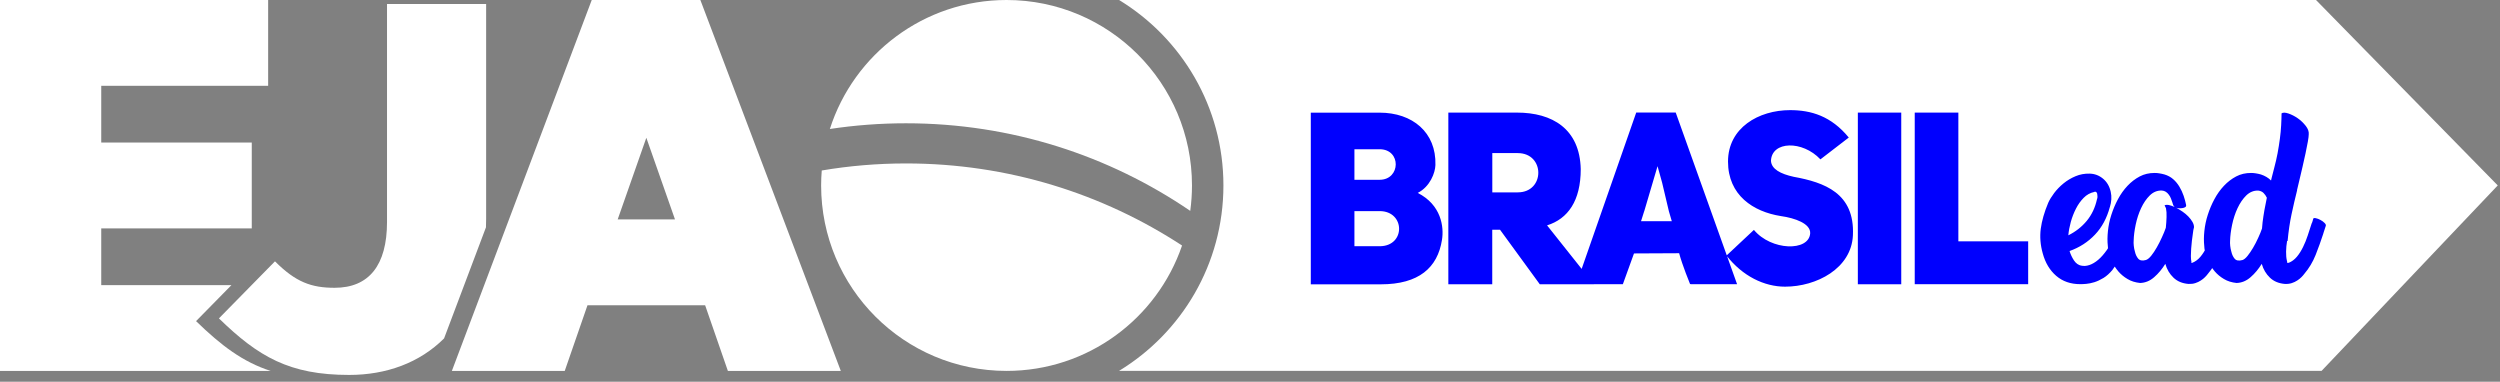
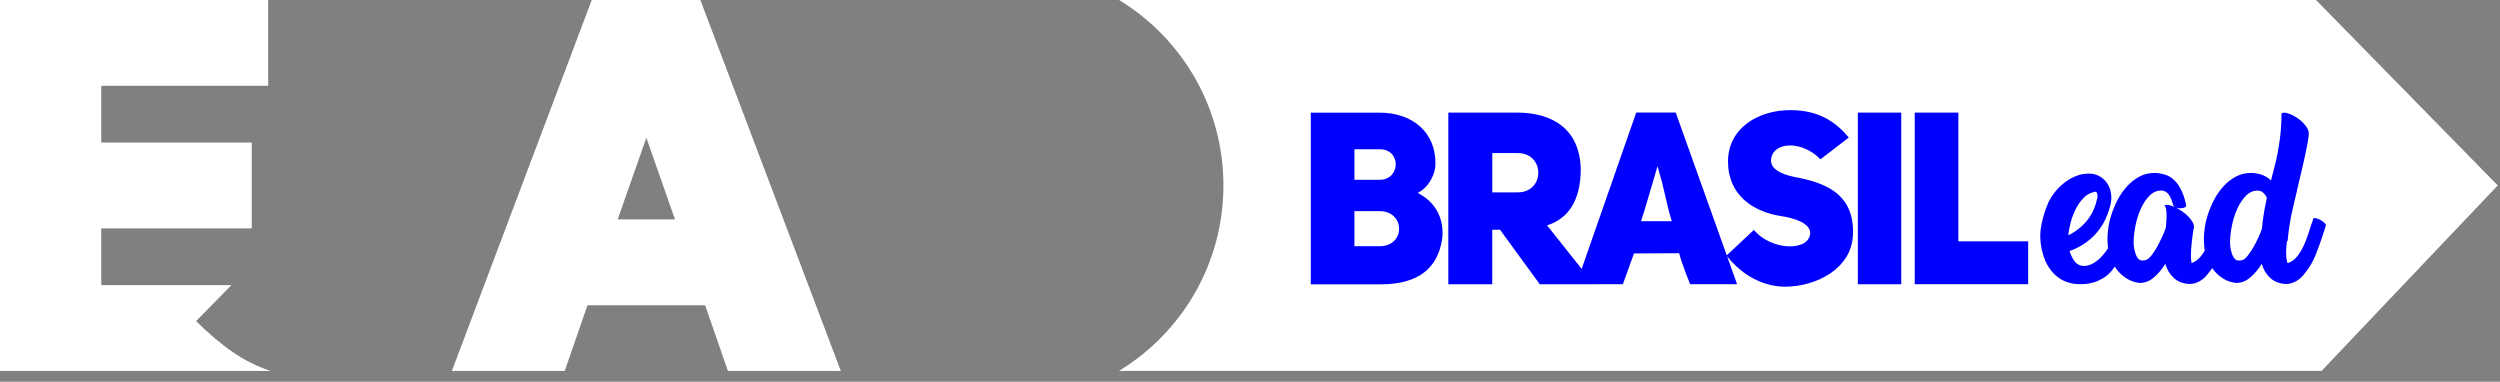
<svg xmlns="http://www.w3.org/2000/svg" width="334" height="51" viewBox="0 0 334 51" fill="none">
  <rect x="0" y="0" width="334" height="51" fill="#808080" stroke="none" />
  <path d="M13.526 38.09V30.512H33.636V19.041H13.526V11.464H35.825V0H0V49.561H36.177C32.47 48.373 29.556 46.175 26.193 42.902L30.923 38.09H13.526Z" fill="white" />
-   <path d="M51.706 0.538V29.645C51.706 35.467 49.277 38.449 44.703 38.449C41.587 38.449 39.502 37.686 36.737 34.914L29.249 42.536C34.518 47.663 38.673 50.091 46.647 50.091C51.631 50.091 56.07 48.462 59.328 45.212L64.925 30.37C64.94 29.997 64.948 29.616 64.948 29.234V0.538H51.713H51.706Z" fill="white" />
  <path d="M82.524 29.309L86.35 18.406L90.177 29.309H82.532H82.524ZM97.254 49.561H112.334L93.569 6.10352e-05H79.057L60.367 49.561H75.447L78.489 40.78H94.204L97.246 49.561H97.254Z" fill="white" />
-   <path fill-rule="evenodd" clip-rule="evenodd" d="M157.919 32.814C154.586 42.551 145.35 49.553 134.476 49.553C120.793 49.553 109.703 38.464 109.703 24.78C109.703 24.108 109.733 23.443 109.786 22.778C113.447 22.157 117.206 21.836 121.047 21.836C134.663 21.836 147.33 25.872 157.927 32.806M134.476 6.10352e-05C148.159 6.10352e-05 159.249 11.09 159.249 24.773C159.249 25.924 159.167 27.06 159.018 28.173C148.197 20.79 135.127 16.471 121.04 16.471C117.58 16.471 114.187 16.732 110.869 17.233C114.06 7.249 123.424 6.10352e-05 134.476 6.10352e-05Z" fill="white" />
  <path fill-rule="evenodd" clip-rule="evenodd" d="M280.05 6.10352e-05H309.419L333.699 24.773L310.166 49.546H149.505C157.867 44.464 163.449 35.265 163.449 24.773C163.449 14.281 157.867 5.089 149.505 6.10352e-05H280.05Z" fill="white" />
  <path d="M255.808 37.97H270.963V32.239H261.637V15.043H255.808V37.978M254.007 15.043H248.208V37.978H254.007V15.043ZM230.669 34.152C232.806 36.902 235.72 38.299 238.478 38.299C242.685 38.299 247.356 35.87 247.55 31.431C247.812 25.797 243.731 24.369 239.644 23.622C237.865 23.234 236.662 22.583 236.602 21.485C236.699 18.832 240.809 18.735 243.208 21.291L246.997 18.376C244.636 15.492 241.945 14.714 239.158 14.714C234.951 14.714 230.863 17.076 230.863 21.582C230.863 26.088 234.233 28.285 237.925 28.868C239.801 29.13 241.908 29.87 241.841 31.17C241.676 33.629 236.625 33.501 234.323 30.714L230.661 34.144L230.669 34.152ZM218.308 33.86L224.332 33.83C224.75 35.414 225.789 37.94 225.789 37.94H225.856V37.97H232.074L223.876 15.036H218.6L210.596 37.97H216.814L218.301 33.86H218.308ZM219.668 28.226C220.319 26.021 220.961 23.854 221.447 22.202C221.641 22.882 221.836 23.63 222.06 24.407L222.964 28.226L223.353 29.556H219.242L219.661 28.226H219.668ZM199.372 25.7V20.454H202.772C206.434 20.454 206.434 25.7 202.772 25.7H199.372ZM205.716 37.978H212.943L206.688 30.109C209.475 29.234 211.187 26.835 211.187 22.591C211.06 17.218 207.398 15.043 202.667 15.043H193.498V37.978H199.364V30.692H200.403L205.716 37.978ZM180.951 32.896V28.203H184.321C187.751 28.203 187.819 32.896 184.321 32.896H180.951ZM180.951 24.018V19.938H184.321C187.236 19.938 187.138 24.018 184.321 24.018H180.951ZM191.772 22.045C191.899 17.674 188.693 15.051 184.321 15.051H175.122V37.985H184.486C189.567 37.985 192.063 35.751 192.646 32.059C192.938 30.311 192.549 27.366 189.41 25.774C191.062 24.93 191.742 23.084 191.772 22.053V22.045Z" fill="#0000FE" />
  <path d="M299.577 34.749C299.786 34.682 300.018 34.503 300.265 34.196C300.511 33.89 300.758 33.531 301.004 33.113C301.251 32.694 301.483 32.253 301.692 31.783C301.909 31.319 302.081 30.893 302.208 30.52V30.497L302.282 29.69C302.35 29.152 302.432 28.607 302.529 28.054C302.626 27.508 302.731 26.963 302.85 26.417C302.738 26.17 302.589 25.961 302.409 25.782C302.23 25.602 301.991 25.498 301.699 25.46C301.094 25.445 300.563 25.662 300.1 26.111C299.644 26.559 299.256 27.127 298.934 27.814C298.613 28.502 298.374 29.242 298.21 30.026C298.045 30.811 297.955 31.529 297.94 32.164C297.926 32.343 297.926 32.567 297.955 32.836C297.985 33.105 298.03 33.374 298.112 33.636C298.195 34.01 298.344 34.323 298.553 34.57C298.77 34.817 299.114 34.876 299.585 34.742M305.555 32.186C305.473 32.664 305.428 33.135 305.421 33.614C305.413 34.092 305.451 34.495 305.533 34.839C305.585 34.974 305.585 35.063 305.533 35.108H305.78C306.191 34.944 306.549 34.675 306.863 34.301C307.177 33.927 307.446 33.494 307.685 33.008C307.924 32.523 308.134 32.007 308.313 31.461C308.492 30.916 308.664 30.385 308.829 29.877C308.896 29.742 308.941 29.63 308.963 29.533C308.986 29.436 309.015 29.331 309.053 29.212C309.083 29.13 309.202 29.107 309.397 29.152C309.591 29.189 309.8 29.272 310.009 29.384C310.226 29.496 310.405 29.63 310.562 29.787C310.719 29.944 310.772 30.079 310.719 30.191L310.398 31.177V31.2C310.084 32.164 309.74 33.12 309.367 34.062C308.993 35.004 308.485 35.848 307.842 36.603C307.745 36.737 307.618 36.879 307.461 37.036C307.304 37.193 307.125 37.343 306.908 37.477C306.699 37.619 306.452 37.731 306.183 37.821C305.914 37.91 305.608 37.948 305.264 37.933C304.442 37.866 303.777 37.589 303.261 37.096C302.746 36.603 302.379 35.99 302.17 35.25C301.744 35.938 301.251 36.535 300.683 37.029C300.115 37.529 299.495 37.783 298.8 37.806C298.165 37.739 297.597 37.567 297.118 37.275C296.633 36.991 296.229 36.648 295.893 36.259C295.557 35.863 295.28 35.444 295.071 34.996C294.854 34.548 294.705 34.122 294.608 33.733C294.525 33.322 294.488 33.031 294.488 32.851C294.421 32.246 294.428 31.581 294.503 30.863C294.578 30.146 294.727 29.421 294.959 28.704C295.19 27.986 295.482 27.284 295.841 26.619C296.199 25.946 296.625 25.348 297.118 24.825C297.612 24.302 298.157 23.884 298.755 23.57C299.353 23.256 300.011 23.107 300.735 23.107C300.945 23.107 301.161 23.121 301.371 23.159C301.58 23.189 301.812 23.241 302.058 23.308C302.596 23.488 303.052 23.757 303.411 24.115L303.485 23.794L303.852 22.367C304.016 21.761 304.158 21.134 304.285 20.476C304.405 19.818 304.509 19.176 304.591 18.548C304.674 17.92 304.733 17.315 304.763 16.732C304.793 16.149 304.816 15.619 304.816 15.148C305.01 15.013 305.316 15.021 305.735 15.163C306.153 15.305 306.564 15.514 306.975 15.798C307.386 16.082 307.738 16.426 308.044 16.814C308.35 17.21 308.485 17.584 308.448 17.943C308.448 18.137 308.41 18.466 308.328 18.929C308.246 19.385 308.141 19.901 308.022 20.476C307.902 21.051 307.76 21.649 307.618 22.285C307.469 22.912 307.334 23.51 307.2 24.063L306.878 25.416L306.901 25.393C306.639 26.424 306.392 27.501 306.153 28.614C305.914 29.728 305.742 30.923 305.623 32.201H305.57L305.555 32.186ZM289.182 27.441C289.317 27.359 289.504 27.344 289.75 27.389C289.997 27.441 290.258 27.53 290.535 27.657C290.438 27.575 290.37 27.486 290.34 27.389C290.326 27.336 290.303 27.284 290.281 27.217C290.258 27.149 290.236 27.082 290.221 27.022C290.169 26.858 290.109 26.686 290.034 26.507C289.959 26.327 289.87 26.155 289.75 26.006C289.638 25.849 289.504 25.722 289.354 25.625C289.205 25.528 289.025 25.468 288.816 25.453C288.211 25.438 287.68 25.655 287.217 26.103C286.761 26.552 286.372 27.119 286.051 27.807C285.73 28.494 285.491 29.234 285.326 30.019C285.162 30.804 285.072 31.521 285.057 32.156C285.042 32.336 285.042 32.56 285.072 32.829C285.102 33.098 285.147 33.367 285.229 33.629C285.311 34.002 285.461 34.316 285.67 34.563C285.887 34.809 286.23 34.869 286.701 34.734C286.91 34.667 287.15 34.48 287.404 34.166C287.658 33.853 287.904 33.479 288.151 33.046C288.397 32.612 288.629 32.164 288.838 31.693C289.055 31.23 289.227 30.804 289.354 30.43C289.406 29.937 289.436 29.466 289.451 29.003C289.466 28.547 289.444 28.151 289.376 27.822L289.182 27.426V27.441ZM292.059 27.441C292.074 27.538 292.037 27.62 291.947 27.672C291.857 27.732 291.745 27.77 291.618 27.792C291.484 27.814 291.342 27.829 291.177 27.829C291.013 27.829 290.864 27.807 290.737 27.755C291.013 27.904 291.297 28.076 291.581 28.27C291.865 28.465 292.127 28.681 292.358 28.921C292.59 29.16 292.769 29.399 292.911 29.645C293.053 29.892 293.12 30.131 293.12 30.355C293.091 30.467 293.061 30.594 293.031 30.736C293.008 30.878 292.986 31.02 292.971 31.17C292.919 31.484 292.874 31.82 292.836 32.179C292.799 32.537 292.762 32.889 292.739 33.232C292.717 33.576 292.702 33.898 292.702 34.204C292.702 34.51 292.724 34.764 292.777 34.981C292.792 35.011 292.792 35.041 292.762 35.056C292.739 35.071 292.724 35.086 292.724 35.108H292.896C293.307 34.944 293.666 34.675 293.98 34.301C294.294 33.927 294.563 33.494 294.802 33.008C295.041 32.523 295.25 32.007 295.43 31.461C295.609 30.916 295.781 30.385 295.945 29.877C296.012 29.742 296.057 29.63 296.08 29.533C296.102 29.436 296.132 29.331 296.169 29.212C296.199 29.13 296.319 29.107 296.513 29.152C296.707 29.189 296.917 29.272 297.126 29.384C297.343 29.496 297.522 29.63 297.679 29.787C297.836 29.944 297.888 30.079 297.836 30.191L297.515 31.177V31.2C297.201 32.164 296.857 33.12 296.483 34.062C296.11 35.004 295.601 35.848 294.959 36.603C294.862 36.737 294.735 36.879 294.578 37.036C294.421 37.193 294.241 37.343 294.025 37.477C293.815 37.619 293.569 37.731 293.3 37.821C293.031 37.91 292.724 37.948 292.381 37.933C291.559 37.866 290.893 37.589 290.378 37.096C289.862 36.603 289.496 35.99 289.287 35.25C288.861 35.938 288.368 36.535 287.8 37.029C287.232 37.529 286.611 37.783 285.916 37.806C285.281 37.739 284.713 37.567 284.235 37.275C283.749 36.991 283.346 36.648 283.009 36.259C282.673 35.863 282.397 35.444 282.187 34.996C281.971 34.548 281.821 34.122 281.724 33.733C281.642 33.322 281.605 33.031 281.605 32.851C281.537 32.246 281.545 31.581 281.62 30.863C281.694 30.146 281.844 29.421 282.075 28.704C282.307 27.986 282.598 27.284 282.957 26.619C283.316 25.946 283.742 25.348 284.235 24.825C284.728 24.302 285.274 23.884 285.872 23.57C286.469 23.256 287.127 23.107 287.852 23.107C288.061 23.107 288.278 23.121 288.487 23.159C288.696 23.189 288.928 23.241 289.175 23.308C289.616 23.443 290.004 23.645 290.333 23.936C290.662 24.22 290.938 24.556 291.17 24.945C291.402 25.326 291.588 25.737 291.738 26.17C291.887 26.604 291.999 27.037 292.082 27.463L292.059 27.441ZM279.789 25.647C279.251 25.759 278.78 26.021 278.376 26.432C277.973 26.843 277.629 27.321 277.345 27.882C277.061 28.442 276.829 29.033 276.657 29.66C276.486 30.288 276.373 30.886 276.329 31.439C277.293 30.961 278.115 30.318 278.787 29.511C279.46 28.696 279.916 27.732 280.162 26.596V26.619C280.215 26.484 280.23 26.357 280.222 26.223C280.215 26.088 280.2 25.976 280.185 25.879C280.117 25.647 279.99 25.565 279.789 25.632V25.647ZM281.874 27.665C281.478 29.137 280.82 30.37 279.886 31.349C278.952 32.336 277.823 33.06 276.493 33.539C276.628 33.98 276.822 34.398 277.083 34.794C277.345 35.19 277.681 35.422 278.092 35.504L278.04 35.482C278.384 35.564 278.75 35.541 279.146 35.407C279.542 35.273 279.931 35.041 280.327 34.705C280.723 34.368 281.104 33.927 281.485 33.389C281.859 32.851 282.195 32.209 282.494 31.476C282.643 31.08 282.778 30.677 282.897 30.258C283.017 29.84 283.129 29.444 283.226 29.07C283.323 28.861 283.488 28.741 283.704 28.726C283.929 28.711 284.138 28.764 284.34 28.883C284.541 29.003 284.706 29.175 284.833 29.399C284.952 29.623 284.975 29.869 284.893 30.146L284.646 31.028C284.414 31.768 284.108 32.582 283.727 33.471C283.338 34.361 282.838 35.228 282.217 36.065C281.844 36.52 281.44 36.879 281.029 37.133C280.611 37.387 280.207 37.574 279.811 37.701C279.415 37.821 279.056 37.895 278.72 37.925C278.384 37.955 278.115 37.963 277.92 37.963C276.642 37.963 275.574 37.597 274.714 36.857C273.855 36.117 273.25 35.116 272.906 33.838C272.592 32.724 272.51 31.633 272.644 30.572C272.786 29.511 273.115 28.352 273.638 27.105C273.818 26.694 274.087 26.26 274.438 25.789C274.789 25.326 275.208 24.892 275.693 24.497C276.179 24.1 276.71 23.787 277.3 23.54C277.89 23.293 278.511 23.181 279.168 23.196C279.841 23.211 280.439 23.435 280.962 23.869C281.485 24.302 281.829 24.885 281.993 25.625C282.143 26.282 282.098 26.97 281.874 27.687V27.665Z" fill="#0000FE" />
</svg>